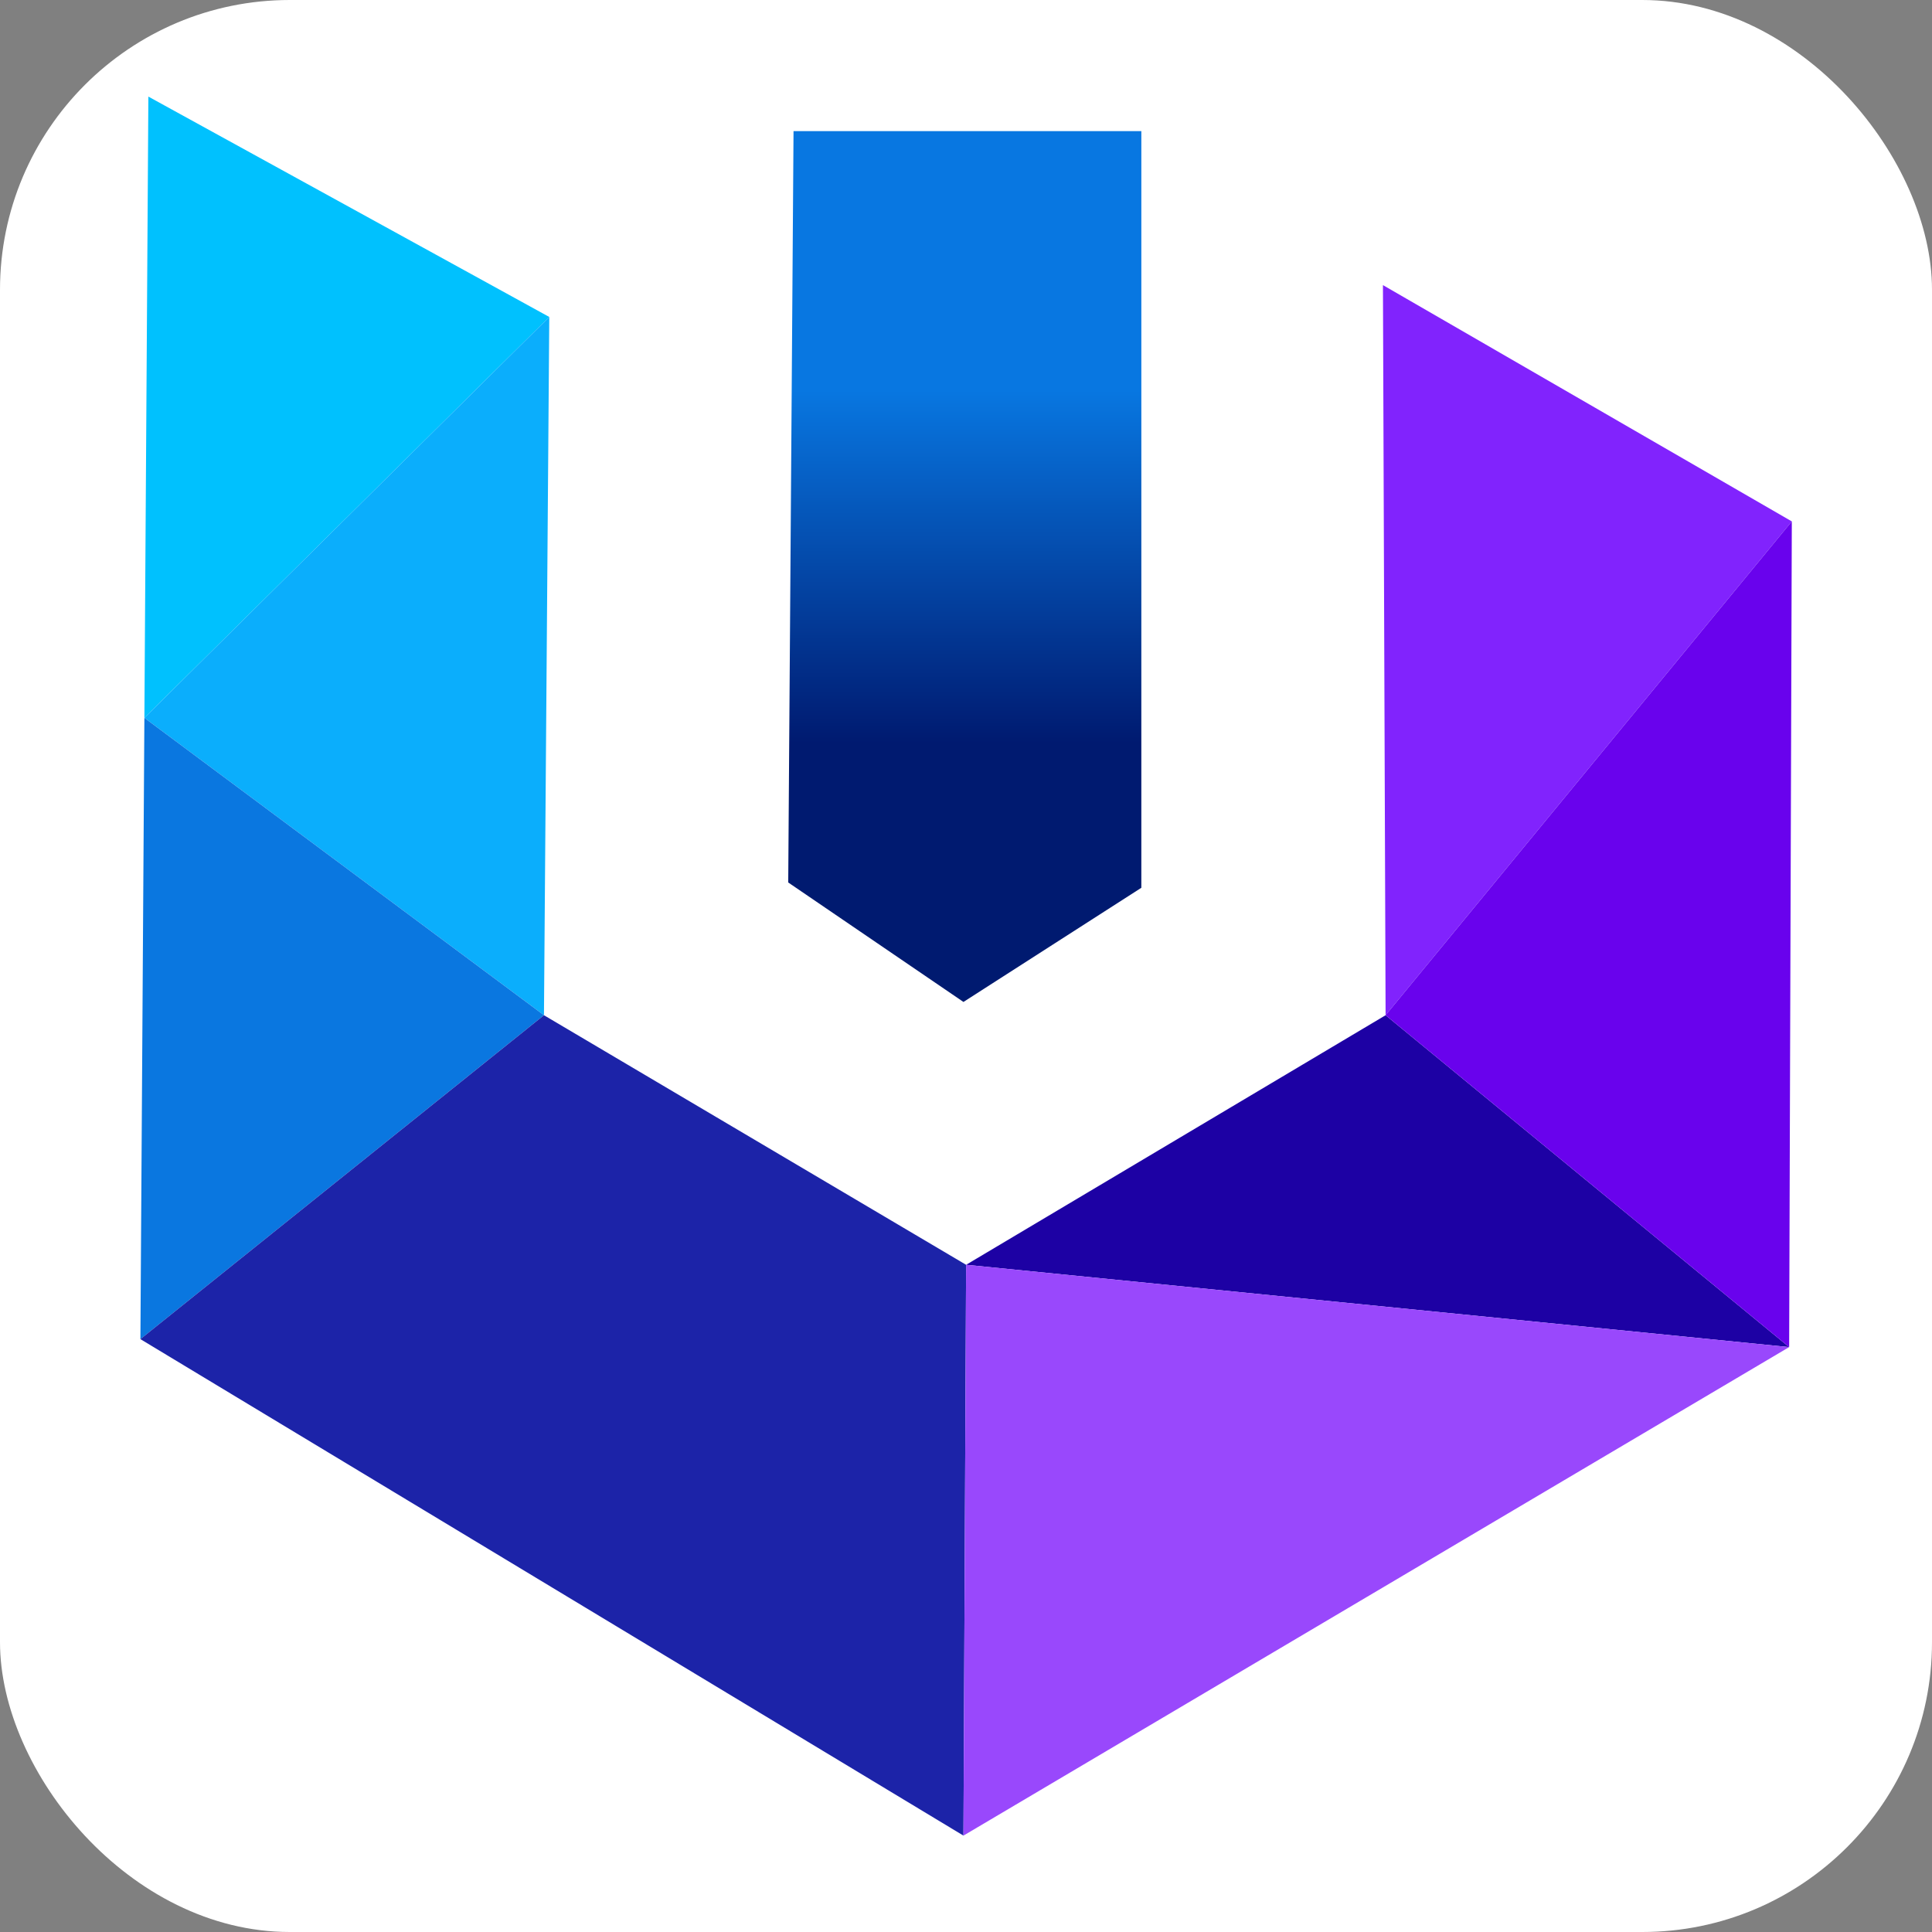
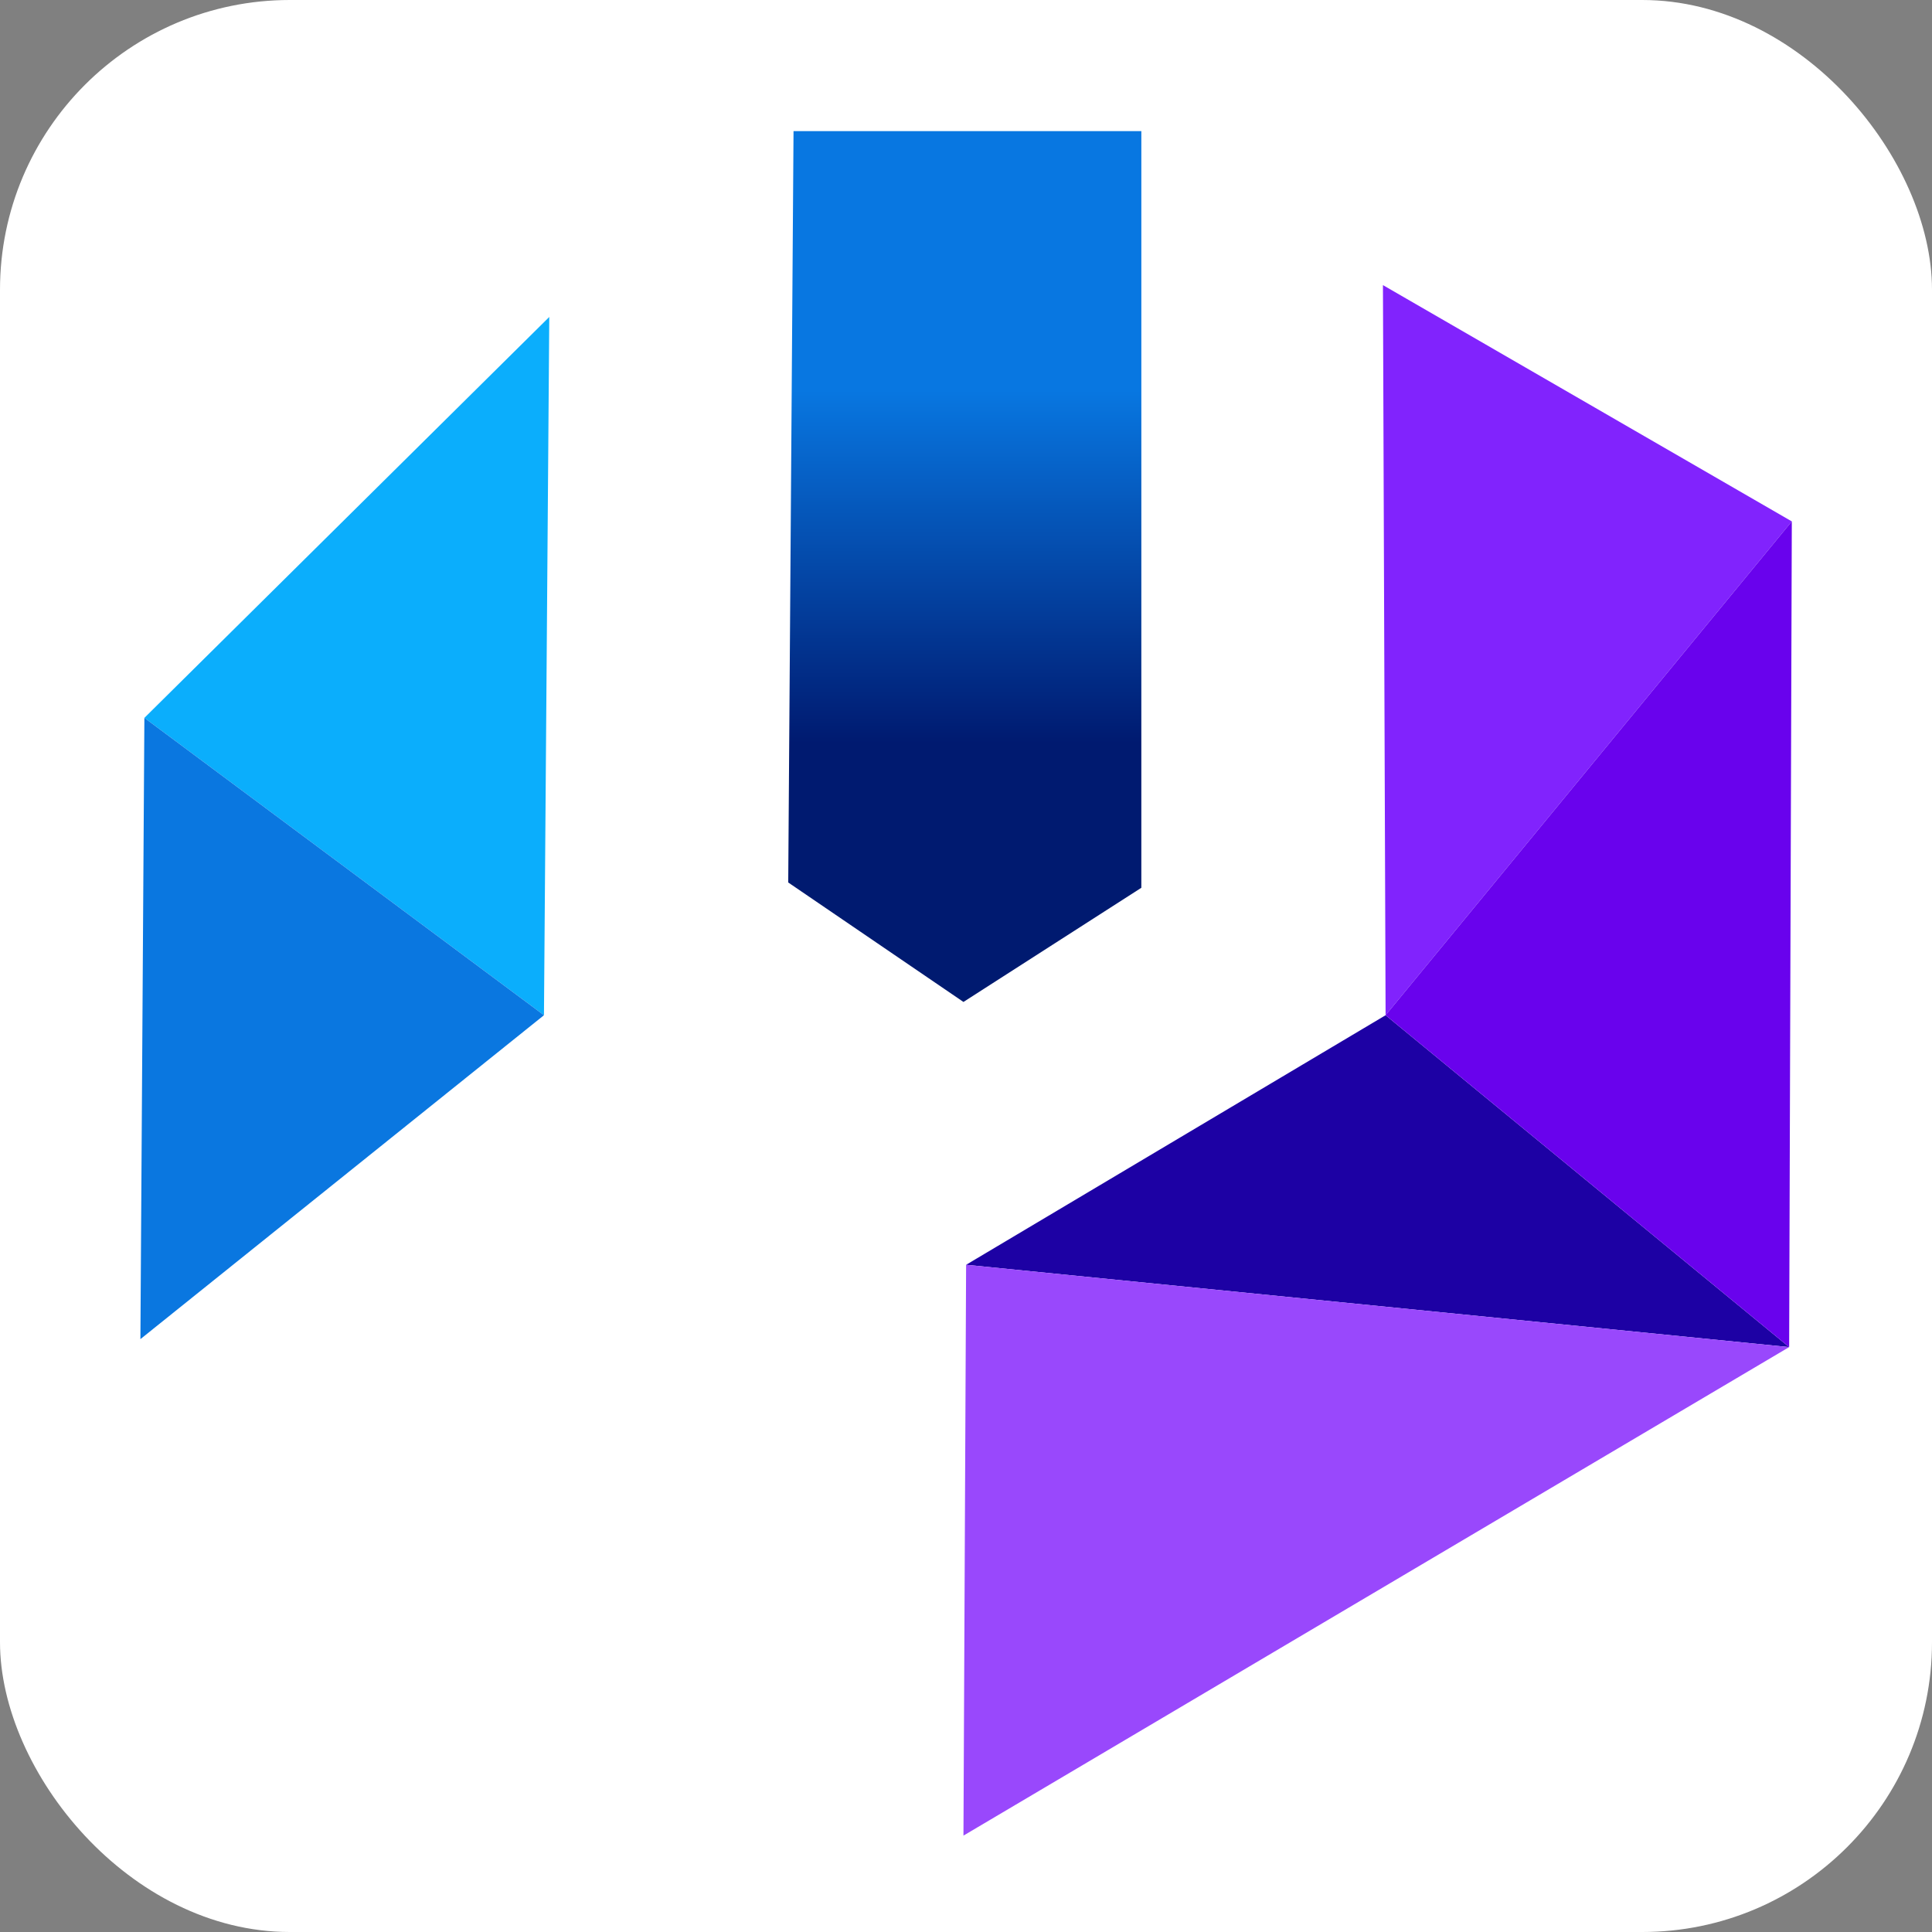
<svg xmlns="http://www.w3.org/2000/svg" xmlns:ns1="http://sodipodi.sourceforge.net/DTD/sodipodi-0.dtd" xmlns:ns2="http://www.inkscape.org/namespaces/inkscape" xmlns:xlink="http://www.w3.org/1999/xlink" version="1.1" width="1000" height="1000">
  <rect width="100%" height="100%" fill="#808080" stroke="none" />
  <g clip-path="url(#SvgjsClipPath1163)">
    <rect width="1000" height="1000" fill="#ffffff" />
    <g transform="matrix(2.166,0,0,2.166,72.672,50)">
      <svg version="1.1" width="394.627" height="415.564">
        <svg version="1.1" id="svg1" width="394.627" height="415.564" viewBox="0 0 394.627 415.564" ns1:docname="UneroLogo.svg" ns2:version="1.4.2 (f4327f4, 2025-05-13)" ns2:export-filename="UneroLogo.svg" ns2:export-xdpi="124.55" ns2:export-ydpi="124.55">
          <defs id="defs1">
            <linearGradient id="linearGradient241" ns2:collect="always">
              <stop style="stop-color:#001a70;stop-opacity:1;" offset="0" id="stop241" />
              <stop style="stop-color:#0877e1;stop-opacity:1;" offset="1" id="stop242" />
            </linearGradient>
            <linearGradient ns2:collect="always" xlink:href="#linearGradient241" id="linearGradient242" x1="1023.683" y1="818.121" x2="1023.683" y2="733.74" gradientUnits="userSpaceOnUse" />
            <clipPath id="SvgjsClipPath1163">
              <rect width="1000" height="1000" x="0" y="0" rx="150" ry="150" />
            </clipPath>
          </defs>
          <ns1:namedview id="namedview1" pagecolor="#ffffff" bordercolor="#000000" borderopacity="0.25" ns2:showpageshadow="2" ns2:pageopacity="0.0" ns2:pagecheckerboard="0" ns2:deskcolor="#d1d1d1" ns2:zoom="0.78808594" ns2:cx="954.21065" ns2:cy="992.91202" ns2:window-width="1920" ns2:window-height="1009" ns2:window-x="-8" ns2:window-y="-8" ns2:window-maximized="1" ns2:current-layer="g1">
            <ns2:page x="0" y="0" width="394.627" height="415.564" id="page2" margin="0" bleed="0" />
          </ns1:namedview>
          <g ns2:groupmode="layer" ns2:label="Image" id="g1" transform="translate(-797.187,-663.633)">
            <g id="g241" style="display:inline" transform="translate(-29.499)" ns2:label="Logo" ns2:groupmode="layer" ns2:export-filename="E:\Cursor Projects\Unero.Corporate\logo.png" ns2:export-xdpi="124.55" ns2:export-ydpi="124.55">
              <path style="display:inline;fill:url(#linearGradient242)" d="m 982.761,671.881 h 83.113 v 180.818 l -42.508,27.281 -41.874,-28.55 z" id="path233" />
-               <path style="fill:#00c1fe;fill-opacity:1" d="m 924.392,716.292 -96.753,95.802 0.952,-148.461 z" id="path234" />
              <path style="fill:#0baefc;fill-opacity:1" d="m 924.392,716.292 -1.269,166.86 -95.485,-71.058 z" id="path235" />
              <path style="fill:#0a77e0;fill-opacity:1" d="m 826.686,960.555 96.436,-77.403 -95.485,-71.058 z" id="path236" />
-               <path style="fill:#1c23a8;fill-opacity:1" d="M 826.686,960.555 1023.366,1079.197 1024,942.791 923.123,883.152 Z" id="path237" />
              <path style="fill:#1d01a4;fill-opacity:1" d="m 1024,942.791 196.679,19.668 -96.436,-79.306 z" id="path238" />
              <path style="fill:#9948fc;fill-opacity:1" d="m 1024,942.791 -0.634,136.406 197.314,-116.739 z" id="path239" />
              <path style="fill:#8123fd;fill-opacity:1" d="m 1124.243,883.152 97.071,-118.007 -97.705,-56.466 z" id="path240" />
              <path style="fill:#6902ed;fill-opacity:1" d="m 1124.243,883.152 97.071,-118.007 -0.634,197.314 z" id="path241" />
            </g>
          </g>
        </svg>
      </svg>
    </g>
  </g>
</svg>